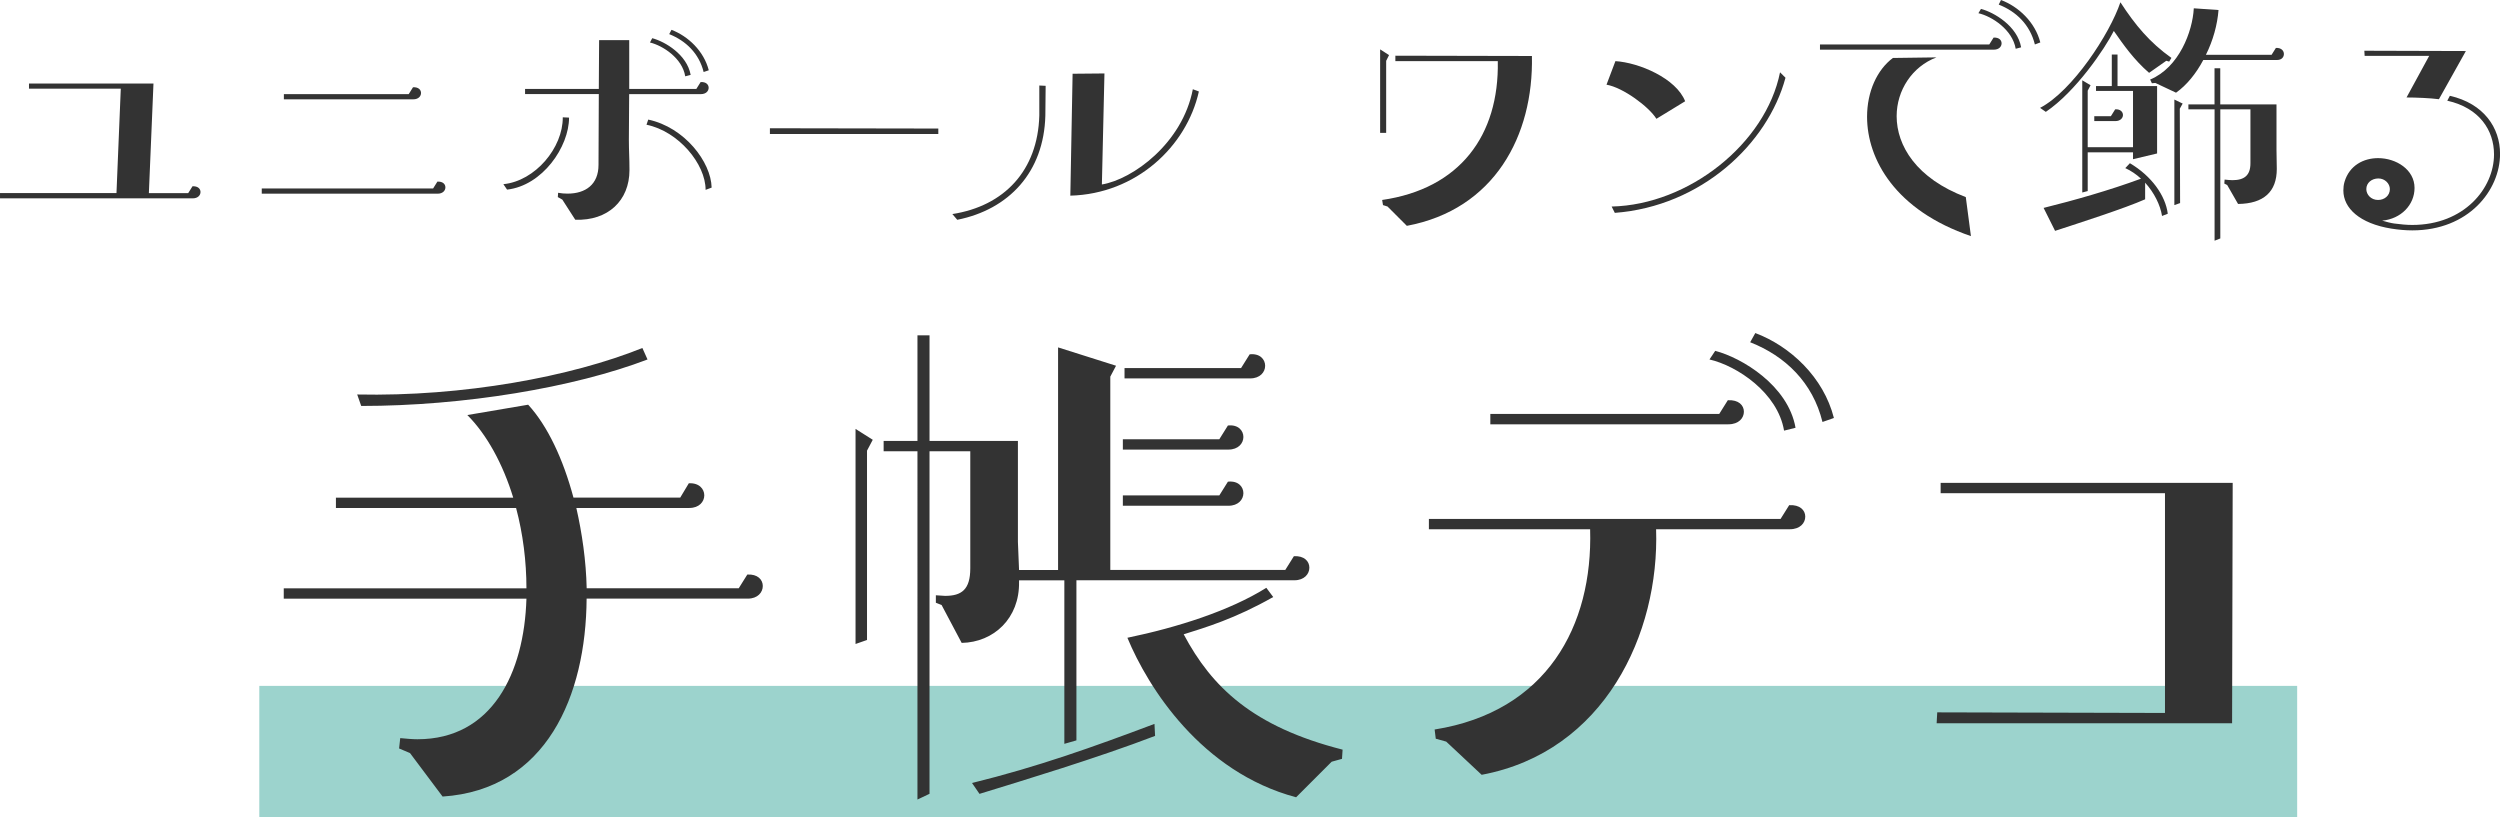
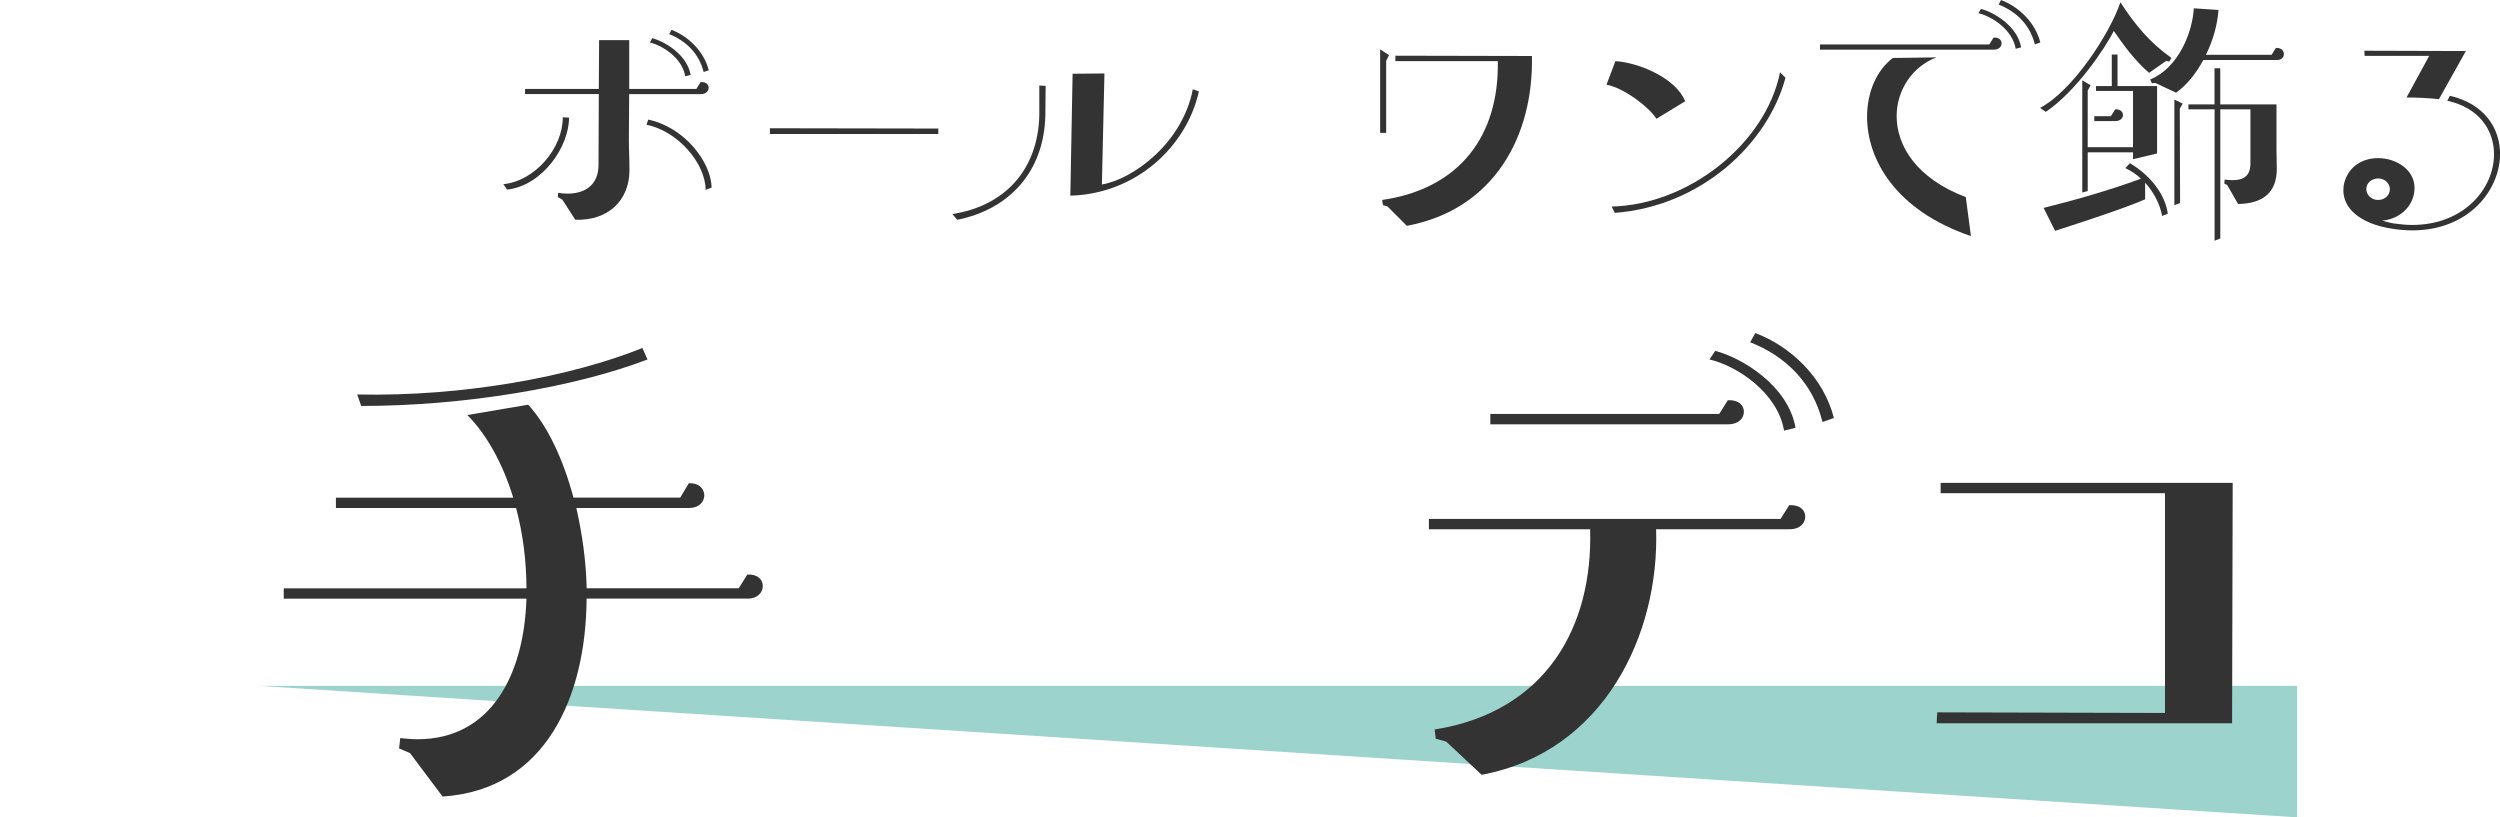
<svg xmlns="http://www.w3.org/2000/svg" viewBox="0 0 418.33 136.77">
-   <path d="m43.39 114.77h341v22h-341z" fill="#9cd3cd" />
+   <path d="m43.39 114.77h341v22z" fill="#9cd3cd" />
  <g fill="#333">
-     <path d="m0 32.31h19.49l.72-17.47h-15.36v-.86h20.83l-.77 18.34h6.58l.72-1.15c.91-.05 1.34.43 1.34.96s-.43 1.06-1.3 1.06h-32.25v-.86z" />
-     <path d="m43.81 31.54h28.66l.72-1.15c.91-.05 1.34.43 1.34.96s-.43 1.06-1.3 1.06h-29.43v-.86zm3.7-15.79h20.88l.72-1.15c.91-.05 1.34.43 1.34.96s-.43 1.06-1.3 1.06h-21.65v-.86z" />
    <path d="m94.16 19.63 1.06.05c0 4.9-4.46 11.38-10.37 12.05l-.62-.91c5.33-.53 9.98-6.1 9.94-11.19zm-.05 13.78-.77-.43.05-.72c.53.1 1.06.14 1.58.14 3.02 0 5.18-1.54 5.18-4.8l.05-11.86h-12.34v-.86h12.34l.05-8.16h5.04v8.16h11.23l.72-1.15c.91-.05 1.34.43 1.34.96s-.43 1.06-1.3 1.06h-12l-.05 7.63c0 1.92.1 2.93.1 5.09 0 5.09-3.6 8.5-9.07 8.3l-2.16-3.36zm24.97-2.02-1.01.38c0-4.32-4.51-9.79-9.89-10.9l.29-.86c6.1 1.3 10.51 7.1 10.61 11.38zm-3.51-18.86-.91.24c-.48-3.02-3.74-5.14-5.9-5.66l.38-.72c2.16.58 5.81 2.74 6.43 6.14zm3.03-.77-.86.29c-.77-3.12-2.98-5.23-5.76-6.34l.38-.72c2.78 1.06 5.42 3.55 6.24 6.77z" />
    <path d="m128.83 21.46 28.18.05v.91h-28.18z" />
    <path d="m173.91 19.3v-4.99l1.06.05-.05 4.99c-.24 9.46-6.1 15.7-14.74 17.43l-.82-.96c8.64-1.34 14.31-7.25 14.55-16.51zm5.57-6.96 5.33-.05-.43 18.58c5.18-.86 13.49-6.91 15.22-15.94l1.01.38c-2.06 9.22-10.51 17.14-21.51 17.43z" />
    <path d="m230.94 8.26 1.49.96-.48.96v12.05h-1.01zm1.25 26.3-.77-.24-.14-.86c12.96-1.87 19.59-10.75 19.35-23.23h-17.14v-.91l22.85.05c.29 13.35-6.29 25.68-20.93 28.42l-3.22-3.22z" />
    <path d="m281.97 16.95-4.8 2.93c-1.25-2.02-5.57-5.23-8.35-5.71l1.49-3.94c3.94.24 10.18 2.88 11.67 6.72zm15.89-4.85.91.91c-2.98 11.09-14.11 21.51-28.56 22.61l-.53-1.06c12.87-.29 25.78-10.51 28.18-22.47z" />
    <path d="m304.55 7.44h28.32l.72-1.15c.91-.05 1.34.43 1.34.96s-.43 1.06-1.3 1.06h-29.09v-.86zm7.87 12.1c0-4.22 1.68-7.87 4.32-9.84l7.3-.1c-4.08 1.54-6.67 5.52-6.67 9.84 0 4.94 3.31 10.42 11.57 13.54l.86 6.53c-12.67-4.32-17.38-12.87-17.38-19.97zm25.78-11.62-.91.24c-.53-3.17-3.94-5.42-6.24-5.95l.43-.72c2.21.58 6.1 2.88 6.72 6.43zm3.21-.82-.91.34c-.82-3.31-3.12-5.52-6.05-6.67l.38-.77c2.93 1.1 5.71 3.7 6.58 7.1z" />
    <path d="m354.81.38c2.5 3.84 4.9 6.72 8.54 9.31l-.38.62-.48-.14-2.88 2.02c-2.5-2.16-4.27-4.66-5.9-7.01-1.54 3.02-6.34 10.13-11.38 13.54l-.96-.67c5.42-2.83 11.67-12.39 13.44-17.67zm3.46 29.53c-.77-.72-1.68-1.34-2.64-1.78l.77-.82c3.65 2.16 5.95 5.42 6.34 8.45l-.96.38c-.29-1.82-1.3-3.89-2.83-5.57v2.78c-3.5 1.54-10.51 3.79-15.07 5.28l-1.92-3.84c5.04-1.25 10.99-2.93 16.32-4.9zm-9.84-16.47 1.39.82-.48.91v9.46h7.58v-9.41h-6.19v-.82h2.64v-5.28h.96v5.28h6.62v11.28l-4.03.96v-1.15h-7.58v6.48l-.91.24zm2.01 6h2.78l.72-1.15c.86-.05 1.3.43 1.3.96 0 .48-.43 1.01-1.25 1.01h-3.55zm16.66-18.05 4.13.29c-.19 2.45-.91 5.09-2.11 7.49h10.99l.72-1.15c.91-.05 1.34.48 1.34 1.01s-.38 1.01-1.15 1.01h-12.34c-1.2 2.26-2.78 4.22-4.56 5.47l-3.46-1.63-.58.05-.29-.62c4.85-2.02 7.1-8.06 7.3-11.9zm-3.26 15.27 1.39.67-.48.86.05 15.79-.96.34v-17.67zm6.72 1.63h-4.37v-.82h4.37v-6.05h.96v6.05h9.41v7.63l.05 3.17c0 3.84-2.21 5.81-6.48 5.86l-1.82-3.17-.48-.24.05-.67c.48.05.91.1 1.3.1 2.02 0 3.02-.82 3.02-2.83v-9.02h-5.04v21.6l-.96.38v-21.99z" />
    <path d="m400.18 38.26c-5.38-.86-8.06-3.46-8.06-6.38 0-.48.05-.96.19-1.44.82-2.78 3.22-3.98 5.62-3.98 3.02 0 6.1 1.92 6.1 4.99 0 2.83-2.26 5.18-5.42 5.47.62.19 1.58.43 2.02.48 1.06.14 2.06.24 3.02.24 8.69 0 13.68-6.14 13.68-11.81 0-4.03-2.45-7.78-7.82-8.98l.43-.82c5.71 1.3 8.4 5.38 8.4 9.7 0 6.14-5.28 12.82-14.69 12.82-1.1 0-2.26-.1-3.46-.29zm12.44-29.72-4.51 8.06c-1.49-.19-3.84-.29-5.42-.29l3.79-6.96h-10.8l-.05-.86zm-14.69 24.92c1.06 0 1.97-.72 1.97-1.82 0-.91-.82-1.78-1.92-1.78s-2.02.72-2.02 1.78c0 .91.77 1.82 1.97 1.82z" />
    <path d="m68.6 126.01-1.82-.77.19-1.73c1.06.1 2.02.19 2.88.19 12.48 0 17.86-11.04 18.24-23.52h-40.61v-1.73h40.61c0-4.51-.58-9.12-1.73-13.44h-30.15v-1.73h29.67c-1.73-5.66-4.42-10.56-7.68-13.83l10.18-1.73c3.26 3.55 5.86 9.12 7.58 15.55h17.86l1.44-2.4c1.73-.1 2.59.96 2.59 2.02s-.86 2.11-2.5 2.11h-18.91c.96 4.22 1.63 8.83 1.73 13.44h25.44l1.44-2.3c1.73-.1 2.59.86 2.59 1.92s-.86 2.11-2.5 2.11h-26.98c-.1 16.23-6.72 31.97-24.1 33.12l-5.47-7.3zm38.89-67.78.86 1.92c-12.29 4.7-30.72 7.78-47.91 7.78l-.67-1.92c17.76.38 35.81-2.98 47.72-7.78z" />
-     <path d="m143.16 71.77 2.88 1.82-.96 1.82v31.68l-1.92.67v-36zm10.36 3.74h-5.66v-1.73h5.66v-17.67h2.02v17.67h14.79v16.9l.19 4.7h6.53v-37.25l9.7 3.07-.96 1.82v32.35h29.28l1.44-2.3c1.73-.1 2.59.86 2.59 1.92s-.86 2.11-2.5 2.11h-36.48v26.79l-2.02.58v-27.36h-7.58v.29c.1 6.05-4.22 10.08-9.6 10.18l-3.36-6.34-.96-.38v-1.25l1.54.1c2.78 0 4.22-1.06 4.22-4.61v-19.59h-6.82v57.32l-2.02.96zm39.66 45.61.1 2.02c-9.5 3.65-22.47 7.58-29.38 9.7l-1.25-1.82c10.94-2.69 20.35-6.05 30.53-9.89zm-5.28-47.62h16.13l1.44-2.3c1.73-.19 2.59.86 2.59 1.92s-.86 2.11-2.5 2.11h-17.67v-1.73zm0 9.4h16.13l1.44-2.3c1.73-.19 2.59.86 2.59 1.92s-.86 2.11-2.5 2.11h-17.67v-1.73zm.28-21.31h19.49l1.44-2.3c1.73-.19 2.59.86 2.59 1.92s-.86 2.11-2.5 2.11h-21.03v-1.73zm23.72 36.77 1.15 1.54c-6.43 3.65-11.33 5.09-14.98 6.24 4.7 8.83 11.52 15.46 26.59 19.3l-.1 1.54-1.73.48-5.95 5.95c-15.84-4.22-24.77-18.34-28.23-26.69 8.35-1.73 17.09-4.51 23.23-8.35z" />
    <path d="m241.98 124.09-1.73-.48-.19-1.54c18.72-2.98 26.5-17.28 26.02-33.51h-26.98v-1.73h58.85l1.44-2.3c1.82-.1 2.69.86 2.69 1.92s-.86 2.11-2.59 2.11h-22.37c.58 17.47-8.64 37.25-29.19 41.09l-5.95-5.57zm7.39-54.82h38.31l1.44-2.3c1.82-.1 2.69.86 2.69 1.92s-.86 2.11-2.59 2.11h-39.84v-1.73zm51.08 2.31-1.92.48c-1.06-6.34-7.87-10.85-12.48-11.91l.96-1.44c4.42 1.15 12.19 5.76 13.44 12.87zm6.43-1.64-1.92.67c-1.63-6.62-6.24-11.04-12.1-13.34l.86-1.54c5.86 2.21 11.42 7.39 13.15 14.21z" />
    <path d="m324.15 119.2 38.12.1v-36.77h-37.54v-1.73h48.87l-.1 40.23h-49.44l.1-1.82z" />
  </g>
</svg>